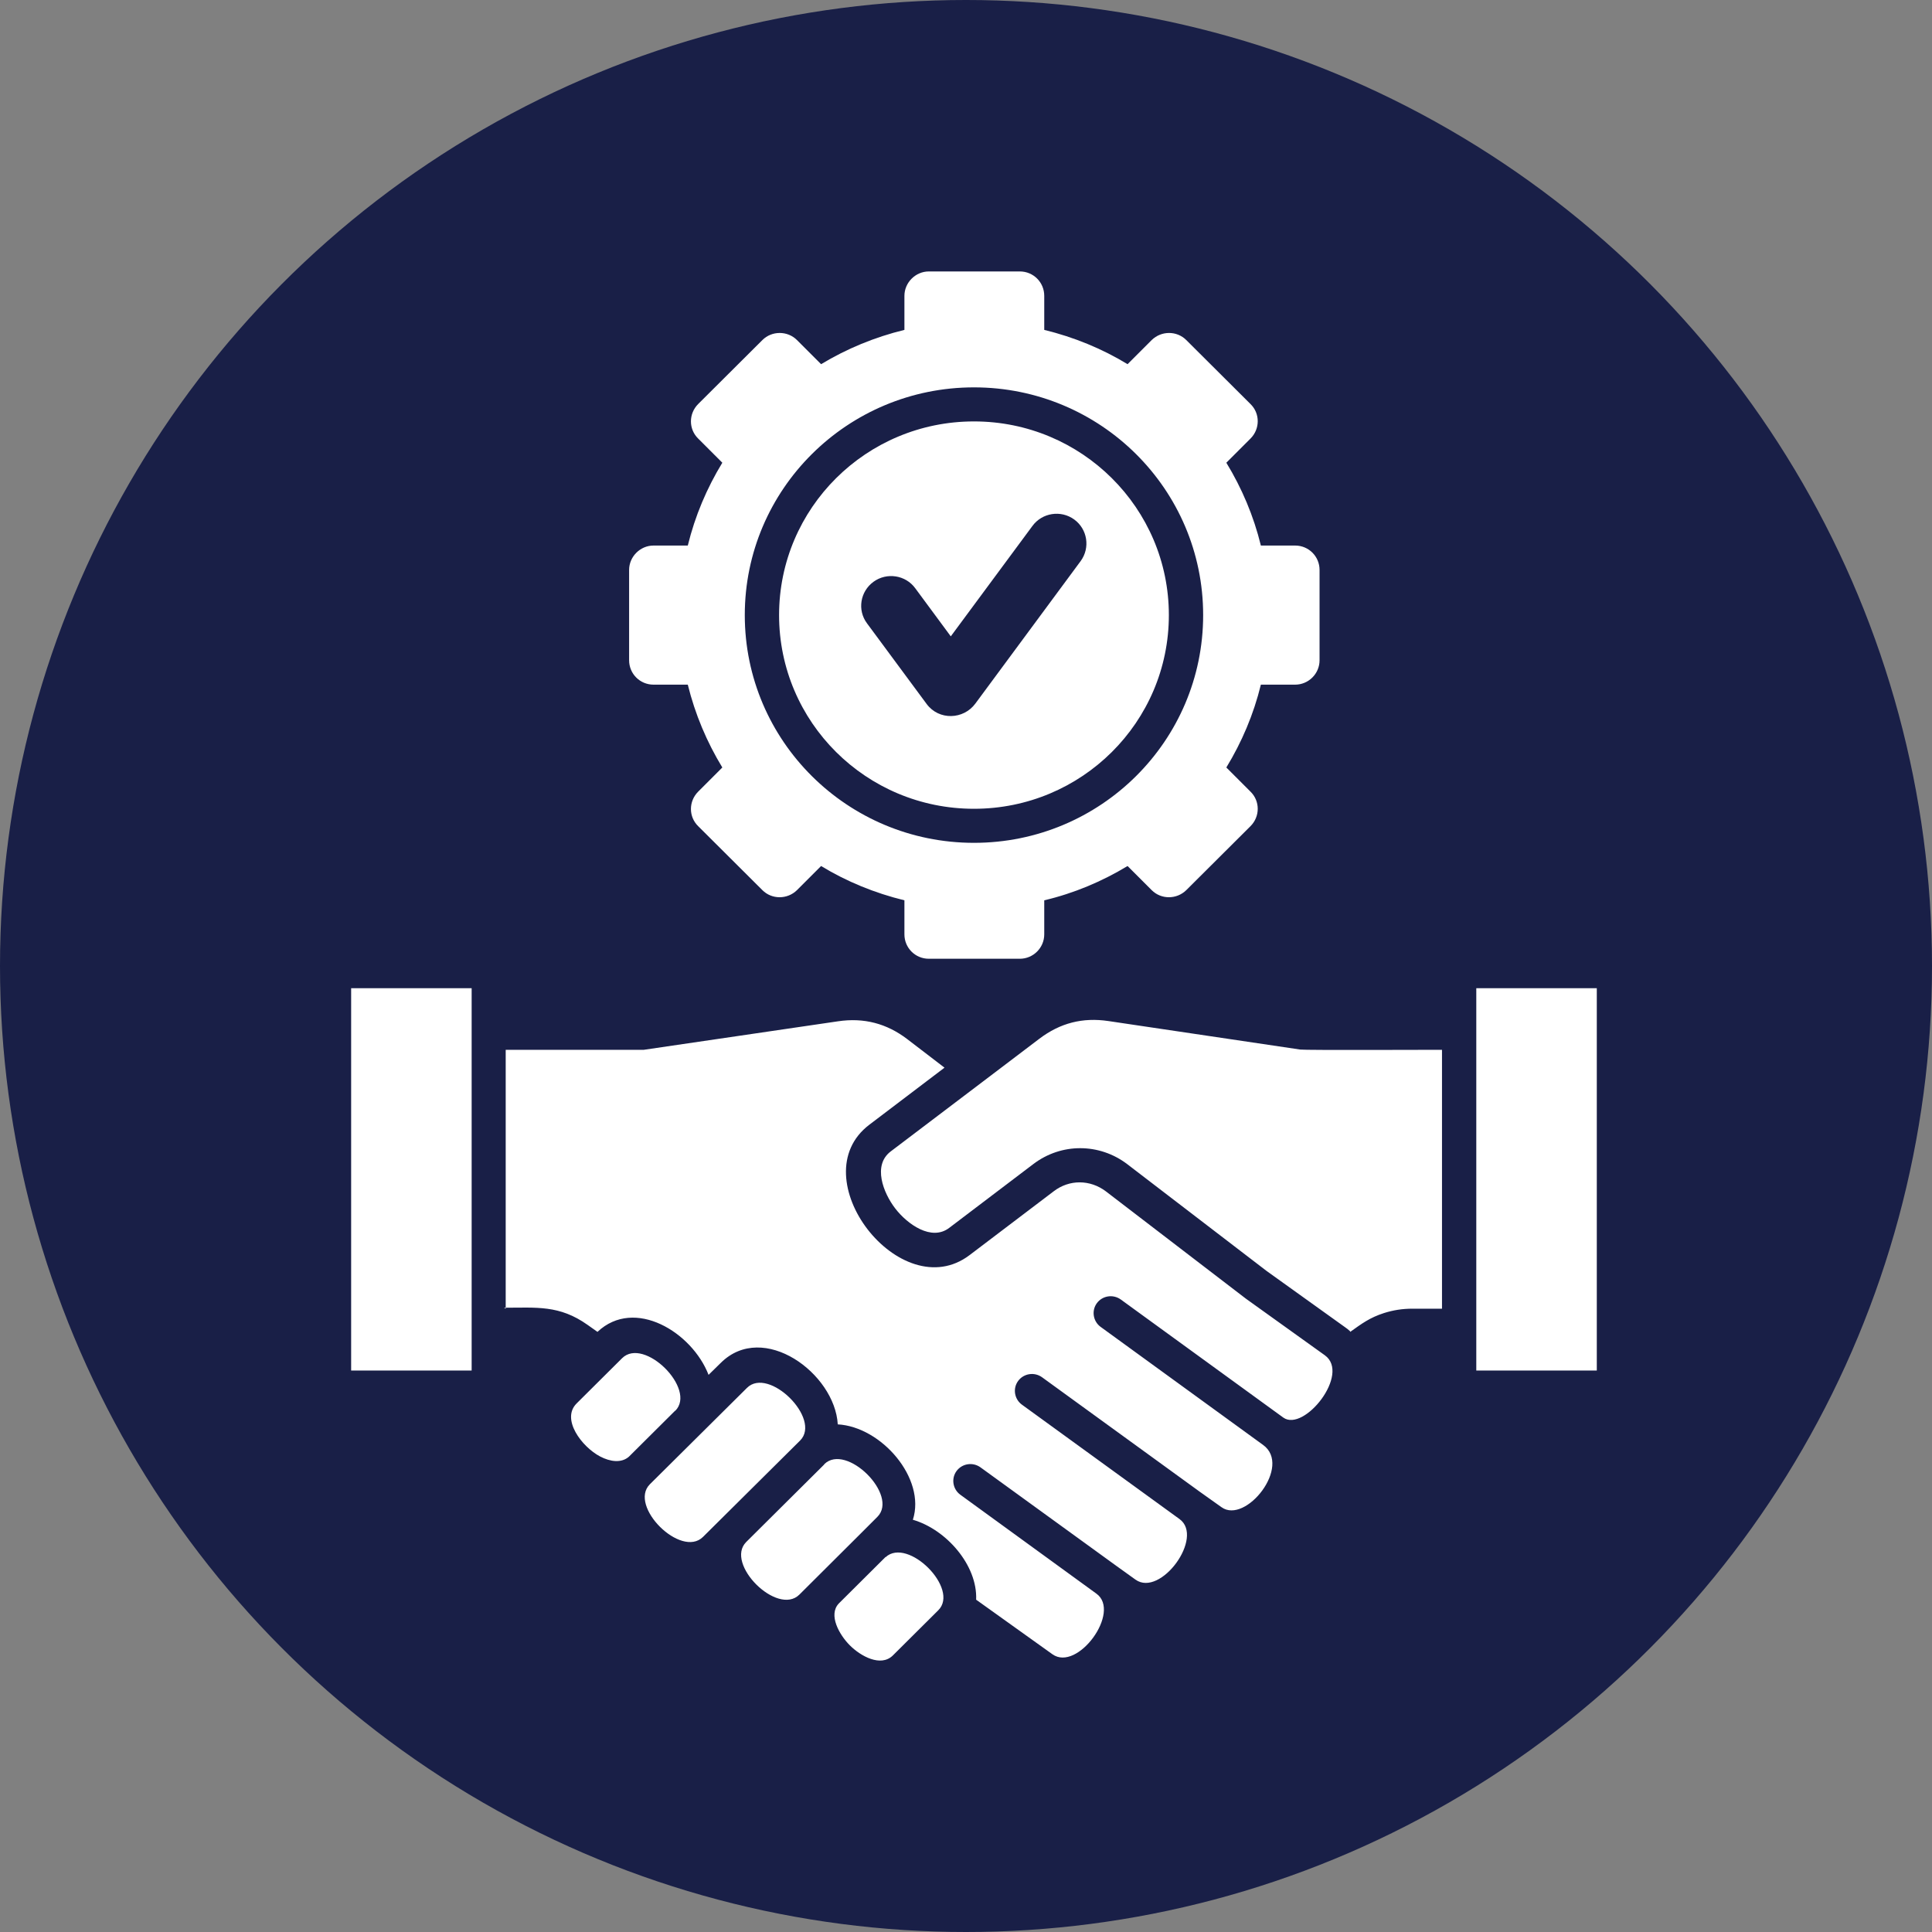
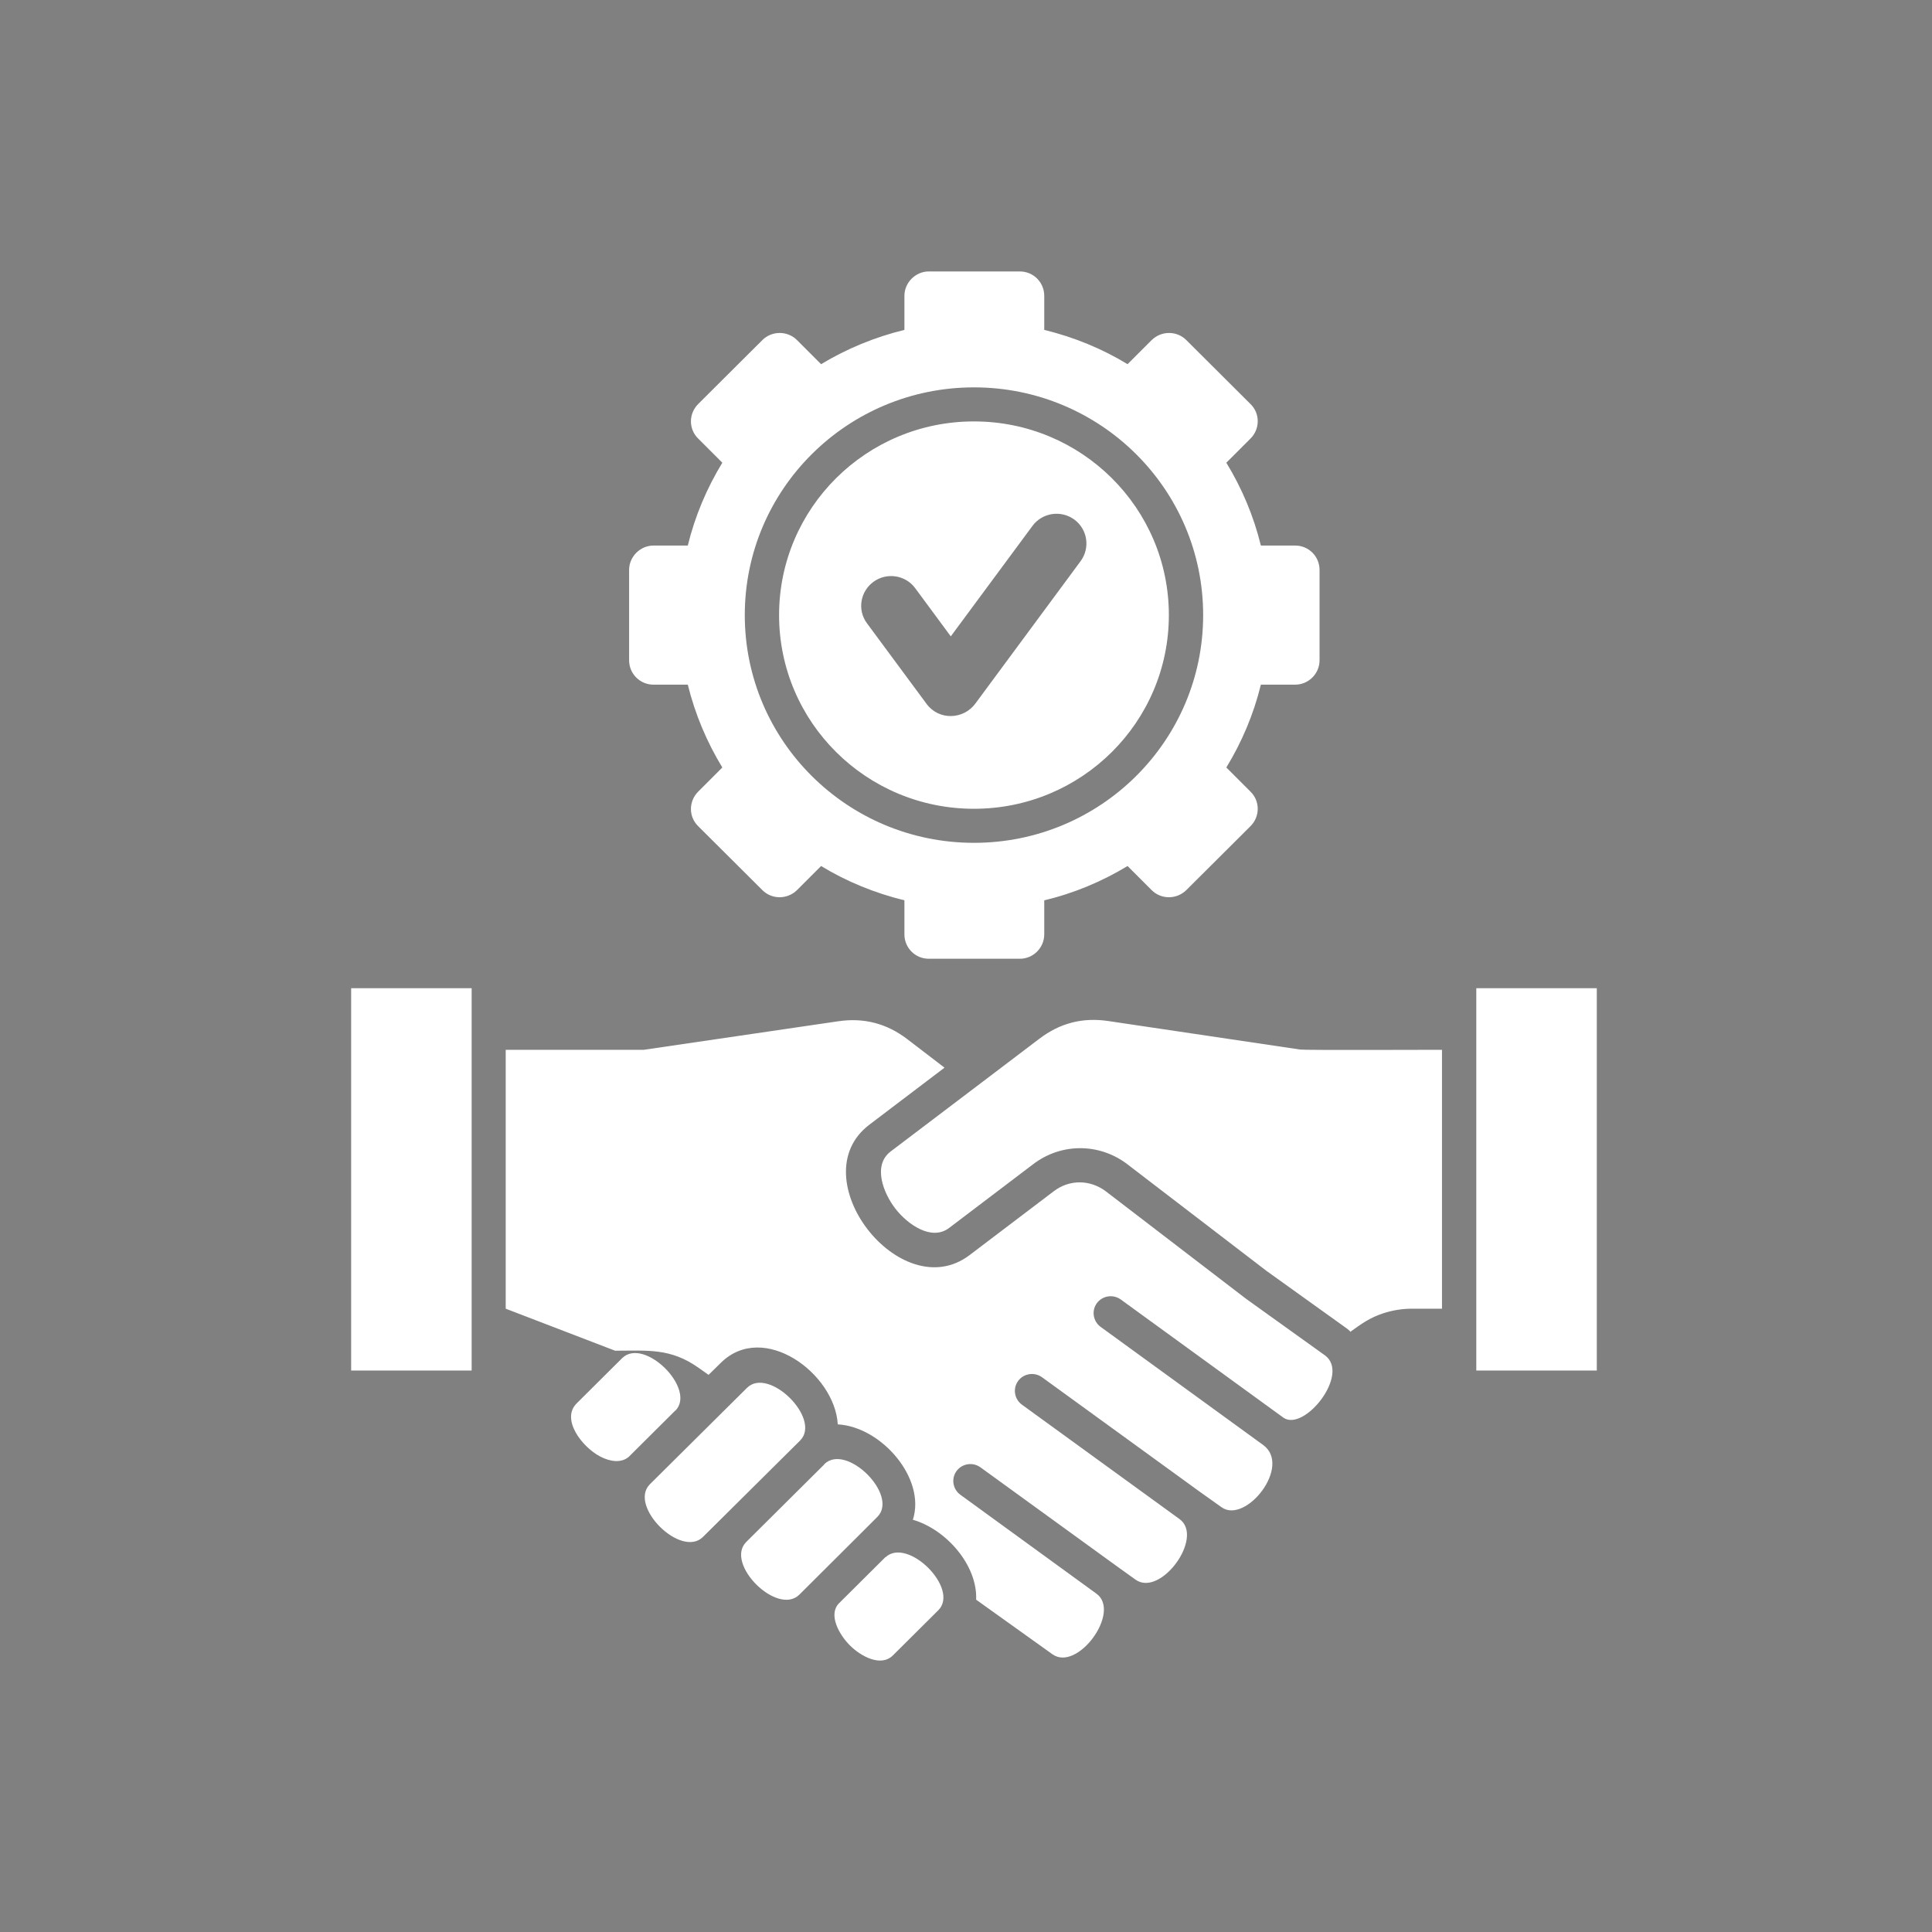
<svg xmlns="http://www.w3.org/2000/svg" id="Layer_2" data-name="Layer 2" viewBox="0 0 80 80">
  <rect x="0" y="0" width="80" height="80" fill="#808080" stroke="none" />
  <defs>
    <style>
      .cls-1 {
        fill: #fff;
        fill-rule: evenodd;
      }

      .cls-2 {
        fill: #191f47;
      }
    </style>
  </defs>
  <g id="Layer_1-2" data-name="Layer 1">
    <g>
-       <circle class="cls-2" cx="40" cy="40" r="40" />
-       <path class="cls-1" d="M14.54,40.92v15.83h4.99v-15.83h-4.99ZM32.26,25.47c0,4.43,3.61,8.02,8.07,8.02s8.07-3.59,8.07-8.02-3.61-8.02-8.07-8.02-8.07,3.59-8.07,8.02ZM35.9,25.81c-.41-.55-.28-1.32.27-1.72.55-.4,1.33-.28,1.73.27l1.47,1.99,3.38-4.57c.4-.55,1.18-.67,1.73-.27.55.4.67,1.17.27,1.72l-4.36,5.9c-.49.67-1.51.71-2.02.02l-2.47-3.34h0ZM52.21,28.35c-.3,1.23-.79,2.38-1.43,3.43l1,1c.4.39.4,1.03,0,1.43l-2.66,2.65c-.4.39-1.04.39-1.43,0l-1-1c-1.06.64-2.22,1.13-3.45,1.42v1.41c0,.56-.46,1.01-1.01,1.01h-3.77c-.56,0-1.01-.45-1.01-1.01v-1.41c-1.23-.3-2.4-.78-3.45-1.42l-1,1c-.4.39-1.04.39-1.43,0l-2.66-2.65c-.4-.39-.4-1.03,0-1.43l1-1c-.64-1.05-1.13-2.21-1.43-3.43h-1.42c-.56,0-1.01-.45-1.01-1.01v-3.74c0-.55.46-1.01,1.01-1.01h1.42c.3-1.23.79-2.38,1.43-3.43l-1-1c-.4-.39-.4-1.03,0-1.43l2.66-2.65c.39-.39,1.04-.39,1.43,0l1,1c1.06-.64,2.22-1.12,3.45-1.42v-1.41c0-.55.46-1.01,1.01-1.01h3.77c.56,0,1.01.45,1.01,1.01v1.41c1.23.3,2.4.78,3.45,1.42l1-1c.4-.39,1.04-.39,1.43,0l2.66,2.65c.4.39.4,1.03,0,1.43l-1,1c.64,1.05,1.13,2.2,1.43,3.43h1.42c.56,0,1.01.45,1.01,1.01v3.74c0,.56-.46,1.01-1.01,1.01h-1.42ZM40.33,16.04c5.24,0,9.49,4.22,9.49,9.43s-4.25,9.43-9.49,9.43-9.49-4.22-9.49-9.43,4.25-9.43,9.49-9.43ZM61.13,40.92v15.83h4.99v-15.83h-4.99ZM55.91,55.15c.49-.35.81-.59,1.4-.78.38-.12.76-.18,1.17-.18h1.23v-10.72c-.66,0-5.66.02-5.87-.01l-7.94-1.18c-1.07-.16-2,.08-2.86.73l-2.32,1.76h0l-3.84,2.91c-.75.57-.31,1.71.19,2.36.5.65,1.5,1.37,2.24.8l3.48-2.64c1.16-.88,2.73-.87,3.88,0l5.78,4.43,3.25,2.33c.07.05.14.1.2.16h0ZM20.94,54.19v-10.72h5.72l8.04-1.18c1.07-.16,2.02.09,2.87.74l1.54,1.18-3.11,2.36c-2.88,2.18,1.29,7.57,4.15,5.4l3.48-2.64c.65-.5,1.51-.49,2.16,0l5.78,4.43s.03.02.04.03l3.25,2.33c1.07.77-.86,3.19-1.72,2.58l-6.73-4.89c-.32-.23-.76-.16-.99.15-.23.31-.16.75.15.98l6.73,4.89c1.21.87-.72,3.3-1.72,2.58l-.9-.64-6.53-4.74c-.32-.23-.76-.16-.99.15-.23.31-.16.75.15.98l6.53,4.74c1.04.75-.78,3.25-1.82,2.51l-.78-.56-5.64-4.09c-.32-.23-.76-.16-.99.15-.23.31-.16.75.15.98l5.64,4.1c1.04.75-.78,3.25-1.82,2.51l-3.16-2.26c.06-1.43-1.24-2.91-2.62-3.31.55-1.71-1.3-3.85-3.11-3.95-.12-2.11-3.08-4.29-4.84-2.55h0l-.51.5c-.68-1.76-3.06-3.23-4.6-1.78l-.41-.29c-1.17-.83-2.11-.71-3.46-.71h0ZM27.96,58.42c.9-.9-1.29-3.08-2.2-2.18h0l-1.88,1.87c-.66.65.21,1.8.97,2.2.42.22.88.28,1.19.01l1.92-1.91ZM29.11,63.64l4.02-3.99c.9-.9-1.3-3.08-2.2-2.18h0l-4.02,3.99c-.9.9,1.29,3.08,2.2,2.18h0ZM34.13,60.64l-3.23,3.21c-.9.9,1.29,3.08,2.2,2.18l2.56-2.55.67-.67c.9-.9-1.29-3.08-2.2-2.18h0ZM36.67,64.47l-1.94,1.93c-.44.47.02,1.29.46,1.73.45.45,1.28.91,1.78.42h0l1.88-1.87c.9-.89-1.26-3.05-2.18-2.2h0Z" />
+       <path class="cls-1" d="M14.54,40.92v15.83h4.99v-15.83h-4.99ZM32.26,25.47c0,4.43,3.61,8.02,8.07,8.02s8.07-3.59,8.07-8.02-3.61-8.02-8.07-8.02-8.07,3.59-8.07,8.02ZM35.9,25.81c-.41-.55-.28-1.32.27-1.72.55-.4,1.33-.28,1.73.27l1.47,1.99,3.38-4.57c.4-.55,1.18-.67,1.73-.27.55.4.67,1.17.27,1.72l-4.36,5.9c-.49.67-1.51.71-2.02.02l-2.47-3.34h0ZM52.21,28.35c-.3,1.23-.79,2.38-1.43,3.43l1,1c.4.39.4,1.03,0,1.43l-2.66,2.65c-.4.39-1.04.39-1.43,0l-1-1c-1.06.64-2.22,1.13-3.45,1.42v1.41c0,.56-.46,1.01-1.01,1.01h-3.77c-.56,0-1.01-.45-1.01-1.01v-1.41c-1.23-.3-2.4-.78-3.45-1.42l-1,1c-.4.39-1.04.39-1.43,0l-2.66-2.65c-.4-.39-.4-1.03,0-1.43l1-1c-.64-1.05-1.13-2.21-1.43-3.43h-1.42c-.56,0-1.01-.45-1.01-1.01v-3.74c0-.55.46-1.01,1.01-1.01h1.42c.3-1.23.79-2.38,1.43-3.43l-1-1c-.4-.39-.4-1.03,0-1.43l2.66-2.65c.39-.39,1.04-.39,1.43,0l1,1c1.06-.64,2.22-1.12,3.45-1.42v-1.41c0-.55.46-1.01,1.01-1.01h3.77c.56,0,1.01.45,1.01,1.01v1.41c1.23.3,2.4.78,3.45,1.42l1-1c.4-.39,1.04-.39,1.43,0l2.66,2.65c.4.39.4,1.03,0,1.43l-1,1c.64,1.05,1.13,2.2,1.43,3.43h1.42c.56,0,1.01.45,1.01,1.01v3.74c0,.56-.46,1.01-1.01,1.01h-1.42ZM40.33,16.04c5.24,0,9.49,4.22,9.49,9.43s-4.25,9.43-9.49,9.43-9.49-4.22-9.49-9.43,4.25-9.43,9.49-9.43ZM61.13,40.92v15.83h4.99v-15.83h-4.99ZM55.91,55.15c.49-.35.81-.59,1.4-.78.38-.12.76-.18,1.17-.18h1.23v-10.72c-.66,0-5.66.02-5.87-.01l-7.94-1.18c-1.07-.16-2,.08-2.86.73l-2.32,1.76h0l-3.84,2.91c-.75.57-.31,1.71.19,2.36.5.65,1.5,1.37,2.24.8l3.48-2.64c1.16-.88,2.73-.87,3.88,0l5.78,4.43,3.25,2.33c.07.05.14.1.2.16h0ZM20.94,54.19v-10.72h5.72l8.04-1.18c1.07-.16,2.02.09,2.87.74l1.54,1.18-3.11,2.36c-2.88,2.18,1.29,7.57,4.15,5.4l3.48-2.64c.65-.5,1.51-.49,2.16,0l5.78,4.43s.03.02.04.03l3.25,2.33c1.07.77-.86,3.19-1.72,2.58l-6.73-4.89c-.32-.23-.76-.16-.99.15-.23.31-.16.75.15.98l6.73,4.89c1.21.87-.72,3.3-1.72,2.58l-.9-.64-6.53-4.74c-.32-.23-.76-.16-.99.15-.23.31-.16.75.15.98l6.53,4.74c1.04.75-.78,3.25-1.82,2.51l-.78-.56-5.64-4.09c-.32-.23-.76-.16-.99.15-.23.31-.16.75.15.98l5.64,4.1c1.04.75-.78,3.25-1.82,2.51l-3.16-2.26c.06-1.43-1.24-2.91-2.62-3.31.55-1.71-1.3-3.85-3.11-3.95-.12-2.11-3.08-4.29-4.84-2.55h0l-.51.5l-.41-.29c-1.17-.83-2.11-.71-3.46-.71h0ZM27.96,58.42c.9-.9-1.29-3.08-2.2-2.18h0l-1.88,1.87c-.66.65.21,1.8.97,2.2.42.22.88.28,1.19.01l1.92-1.91ZM29.11,63.64l4.02-3.99c.9-.9-1.3-3.08-2.2-2.18h0l-4.02,3.99c-.9.9,1.29,3.08,2.2,2.18h0ZM34.13,60.64l-3.23,3.21c-.9.9,1.29,3.08,2.2,2.18l2.56-2.55.67-.67c.9-.9-1.29-3.08-2.2-2.18h0ZM36.67,64.47l-1.94,1.93c-.44.47.02,1.29.46,1.73.45.45,1.28.91,1.78.42h0l1.88-1.87c.9-.89-1.26-3.05-2.18-2.2h0Z" />
    </g>
  </g>
</svg>